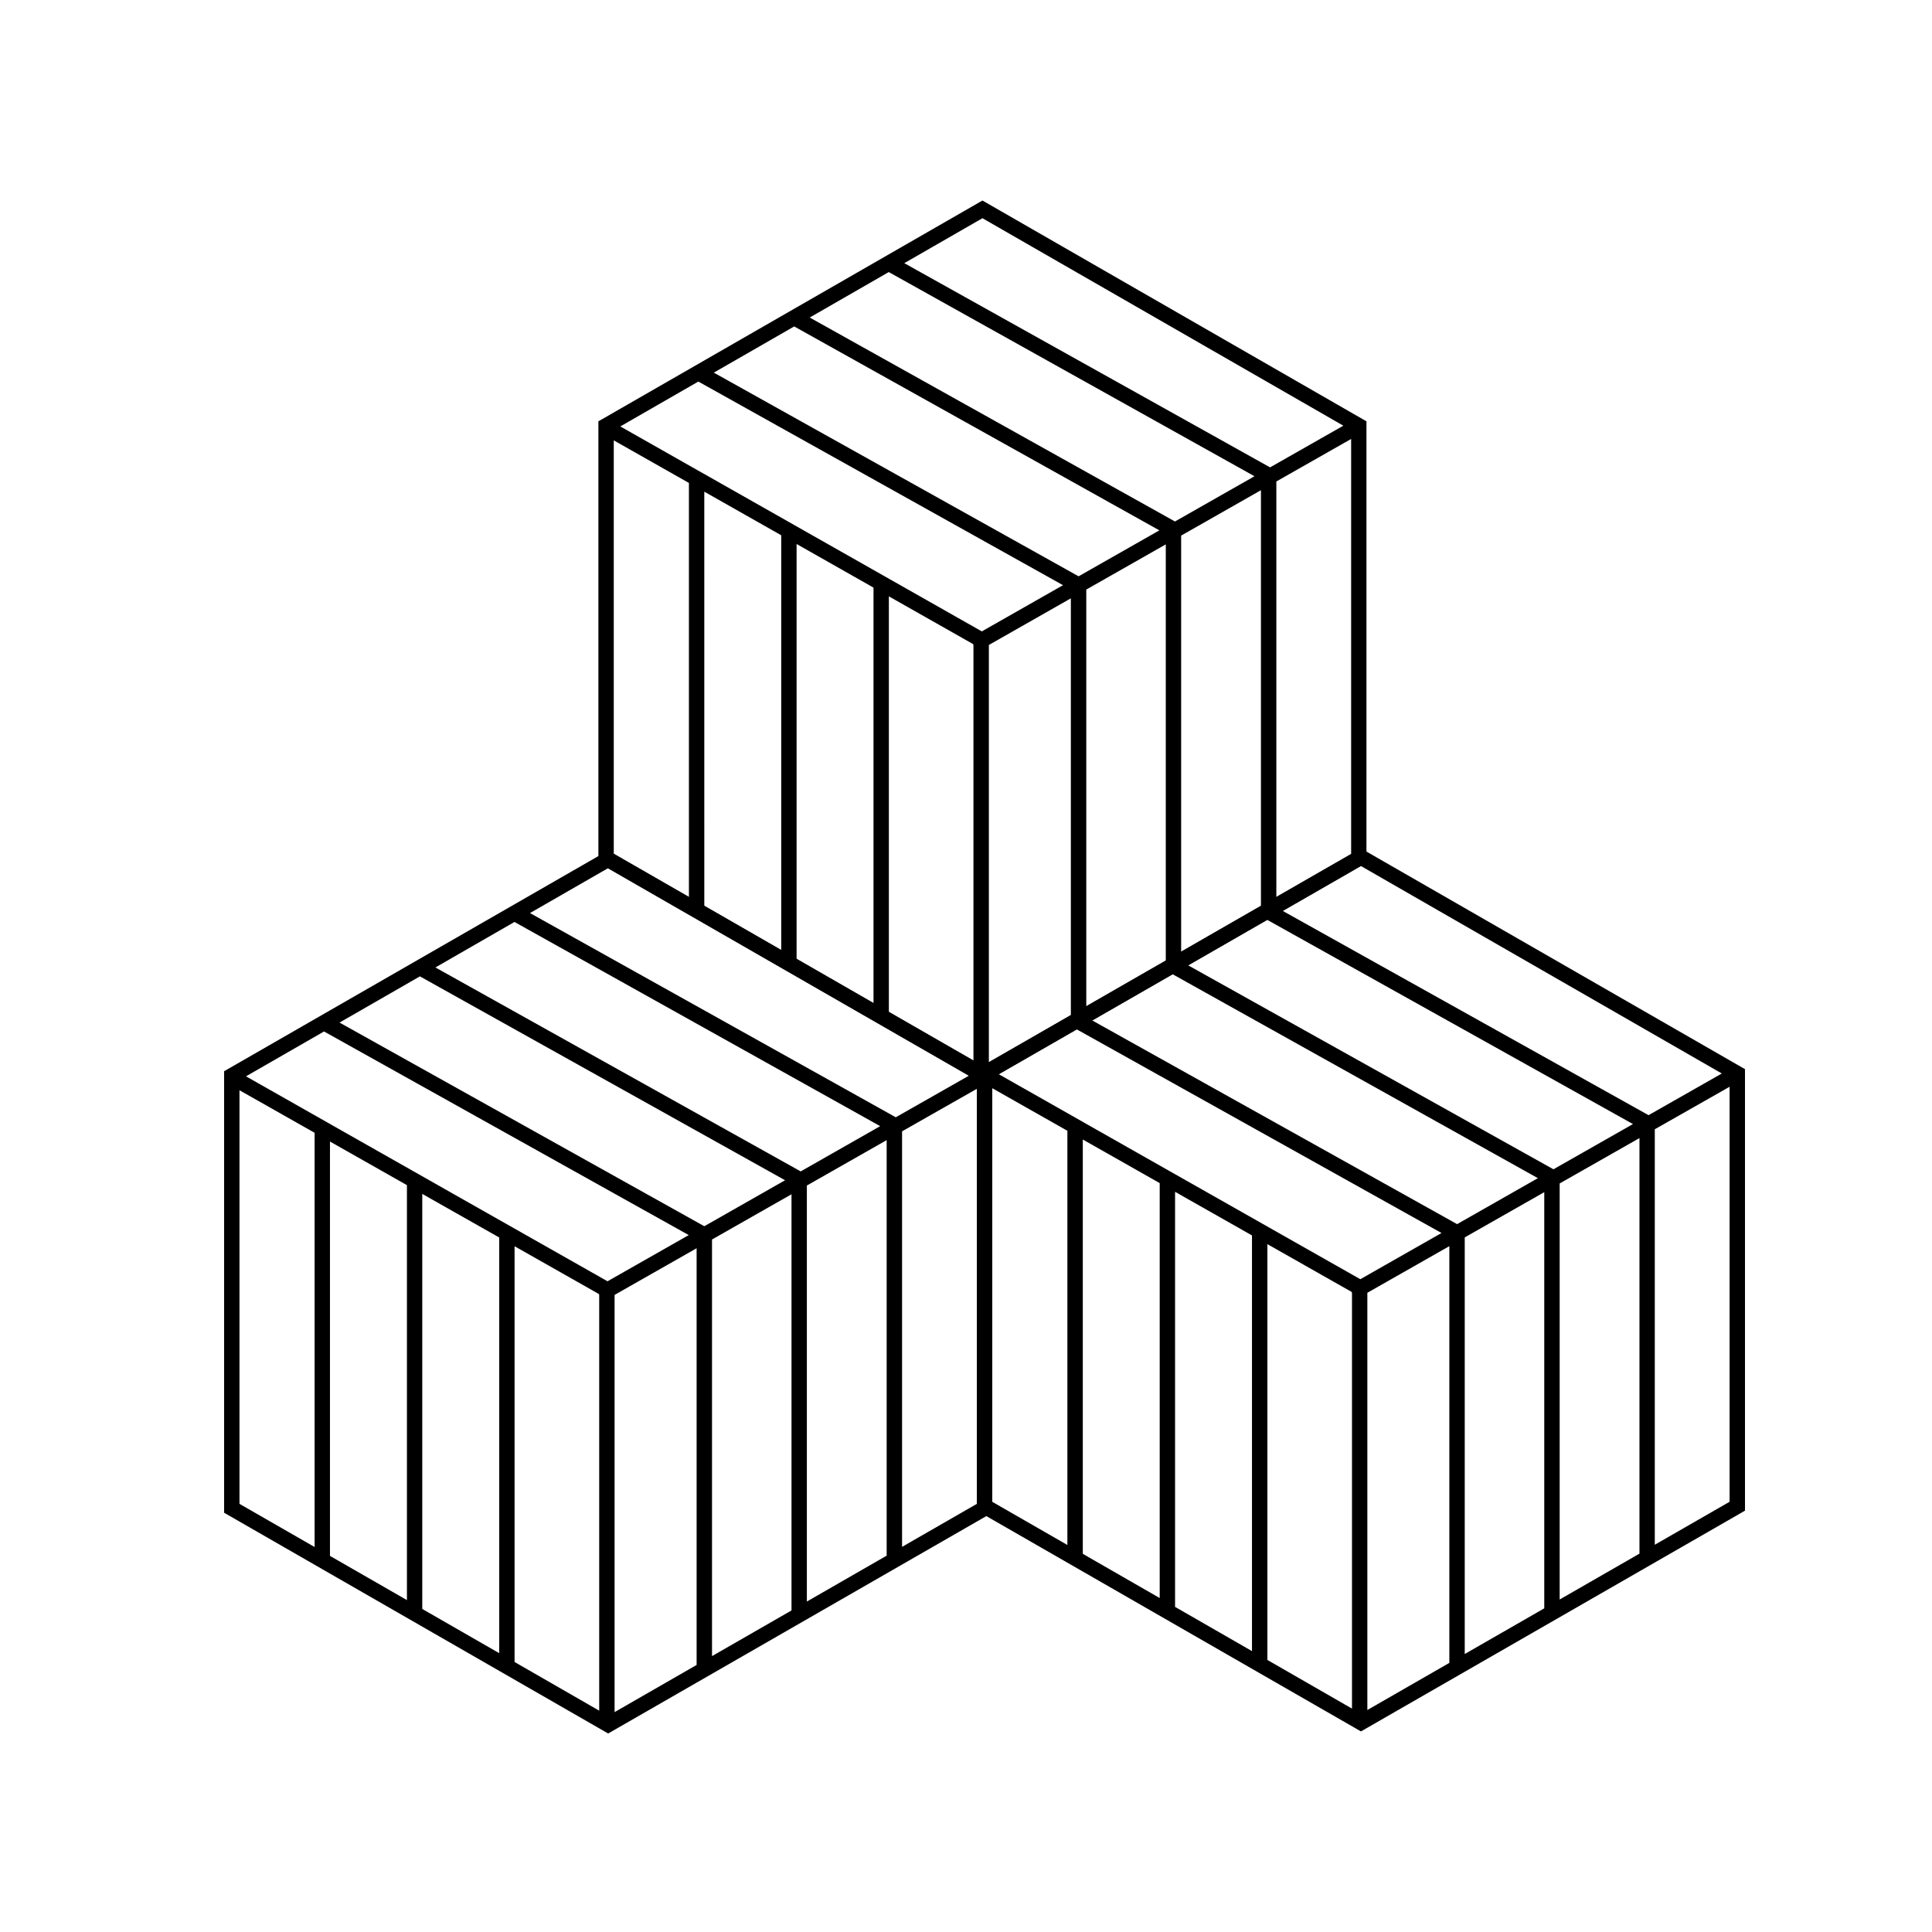
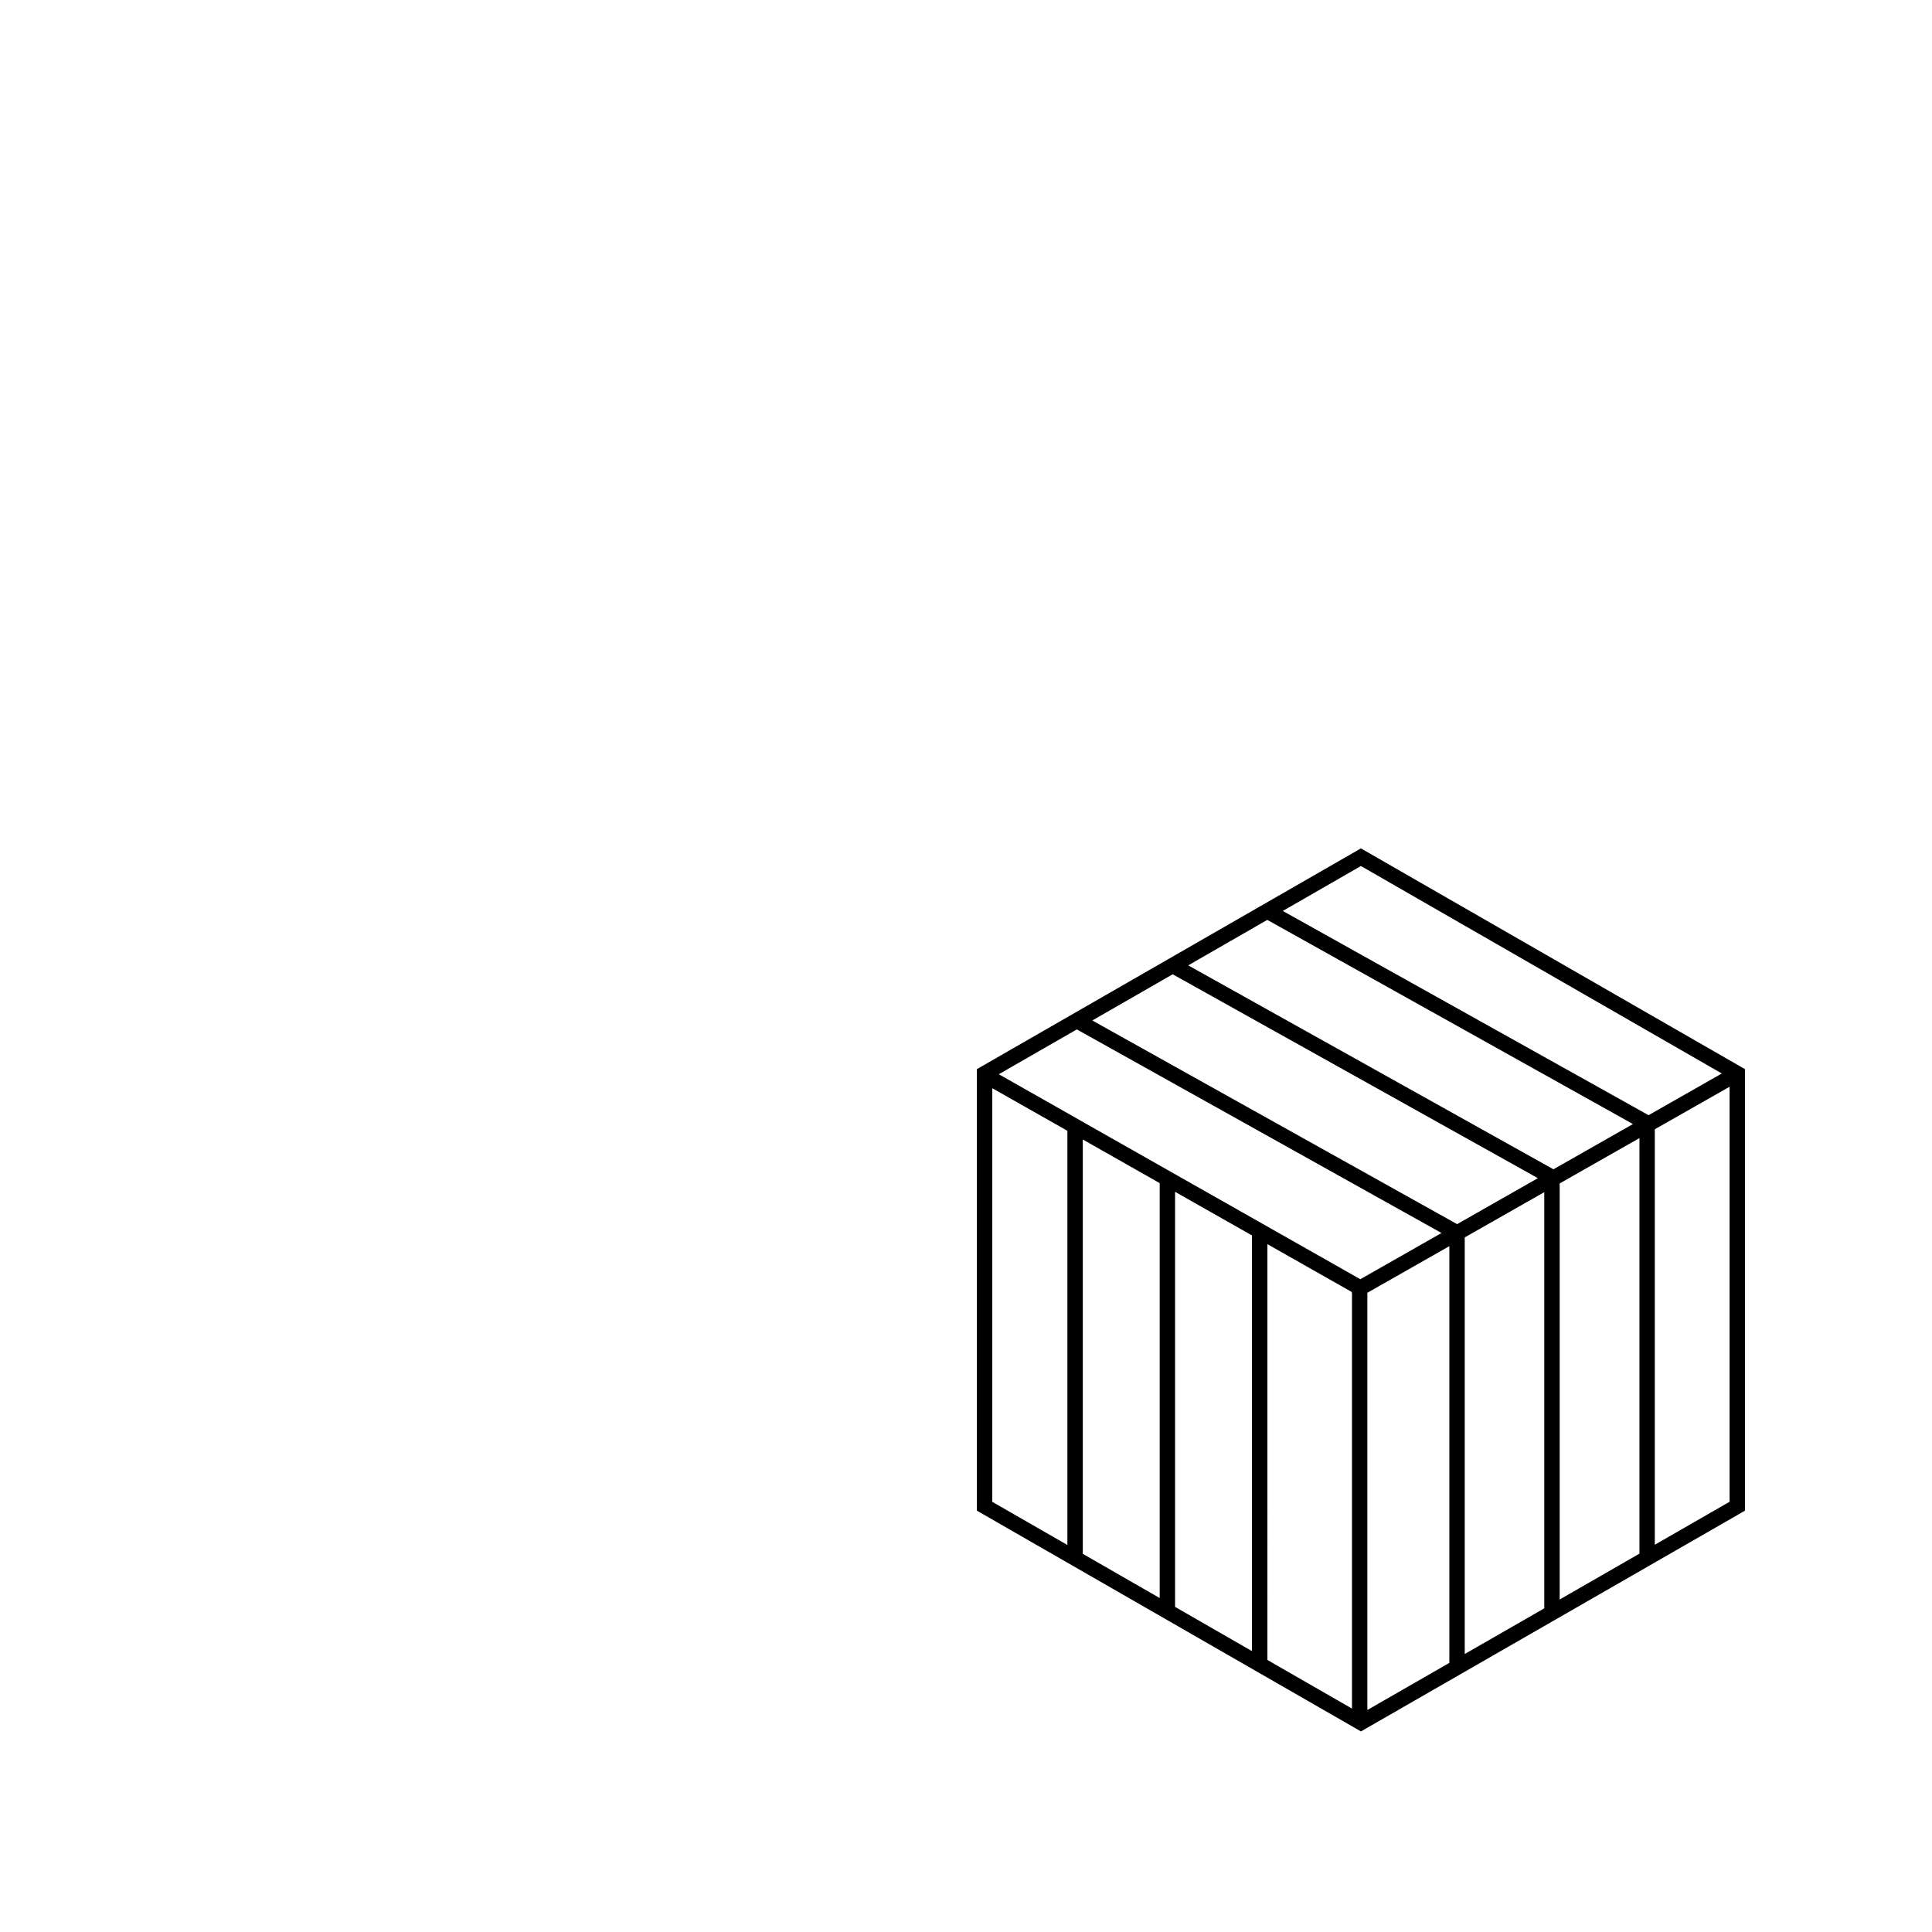
<svg xmlns="http://www.w3.org/2000/svg" fill="#000000" width="800px" height="800px" version="1.1" viewBox="144 144 512 512">
  <g>
-     <path d="m305.17 369.38-100.76 57.922-1.02 0.578v117.01l101.78 58.504 100.76-57.922 1.023-0.578-0.004-117.01zm95.637 59.668-19.418 11.043-96.934-54.121 20.711-11.91zm-44.613 25.387-96.805-54.051 20.953-12.055 96.914 54.113zm-4.141 2.344-21.406 12.184-96.668-53.973 21.301-12.242zm-25.531 14.531-21.523 12.242-73.551-41.691v-0.055h-0.09l-22.164-12.57 20.676-11.887zm-74.68-13.234v109.97l-20.395-11.719v-109.81zm4.062 2.32 20.391 11.551v110.16l-20.391-11.719zm24.465 13.871 22.27 12.621 0.156 0.266v110.19l-22.426-12.898zm26.504 12.898 21.738-12.367v110.43l-21.738 12.5zm25.82-14.688 21.062-11.984v110.29l-21.062 12.105zm25.133-14.297 21.148-12.035v110.12l-21.148 12.16zm-150.36-25.254 19.91 11.281v109.77l-19.91-11.441zm175.59 121.01v-110.12l19.816-11.266v109.99z" />
-     <path d="m404.36 197.14-100.76 57.93-1.02 0.578v117.01l101.77 58.496 100.75-57.93 1.023-0.578 0.004-116.99zm95.641 59.672-19.418 11.047-96.934-54.121 20.711-11.91zm-44.621 25.387-96.797-54.051 20.949-12.047 96.918 54.109zm-4.133 2.352-21.41 12.176-96.668-53.977 21.301-12.242zm-25.535 14.531-21.52 12.242-73.535-41.695v-0.051h-0.102l-22.164-12.57 20.676-11.891zm-74.68-13.23v109.96l-20.383-11.715-0.004-109.8zm4.074 2.312 20.383 11.562v110.15l-20.383-11.719zm24.453 13.875 22.273 12.621 0.145 0.266v110.19l-22.418-12.898zm26.5 12.887 21.73-12.363v110.44l-21.73 12.488zm25.816-14.68 21.07-11.984v110.29l-21.07 12.105zm25.141-14.305 21.145-12.031v110.13l-21.145 12.156zm-150.36-25.238 19.914 11.285v109.77l-19.914-11.445zm175.59 121v-110.11l19.82-11.266v109.99z" />
    <path d="m504.66 368.83-100.76 57.918-1.023 0.586v117l101.79 58.508 100.76-57.918 1.012-0.59v-117zm95.641 59.656-19.418 11.047-96.93-54.125 20.707-11.906zm-44.621 25.387-96.793-54.043 20.957-12.051 96.906 54.109zm-4.125 2.352-21.406 12.184-96.68-53.973 21.305-12.242zm-25.539 14.535-21.52 12.242-73.543-41.688v-0.066h-0.102l-22.156-12.566 20.676-11.879zm-74.684-13.223v109.96l-20.379-11.715v-109.8zm4.074 2.305 20.383 11.559v110.16l-20.383-11.719zm24.469 13.871 22.27 12.625 0.145 0.266v110.19l-22.414-12.887zm26.488 12.887 21.73-12.359v110.44l-21.73 12.488zm25.809-14.68 21.074-11.984v110.29l-21.074 12.105zm25.156-14.293 21.148-12.027v110.13l-21.148 12.156zm-150.37-25.242 19.91 11.281v109.77l-19.91-11.441zm175.58 120.99v-110.11l19.82-11.262v109.98z" />
  </g>
</svg>